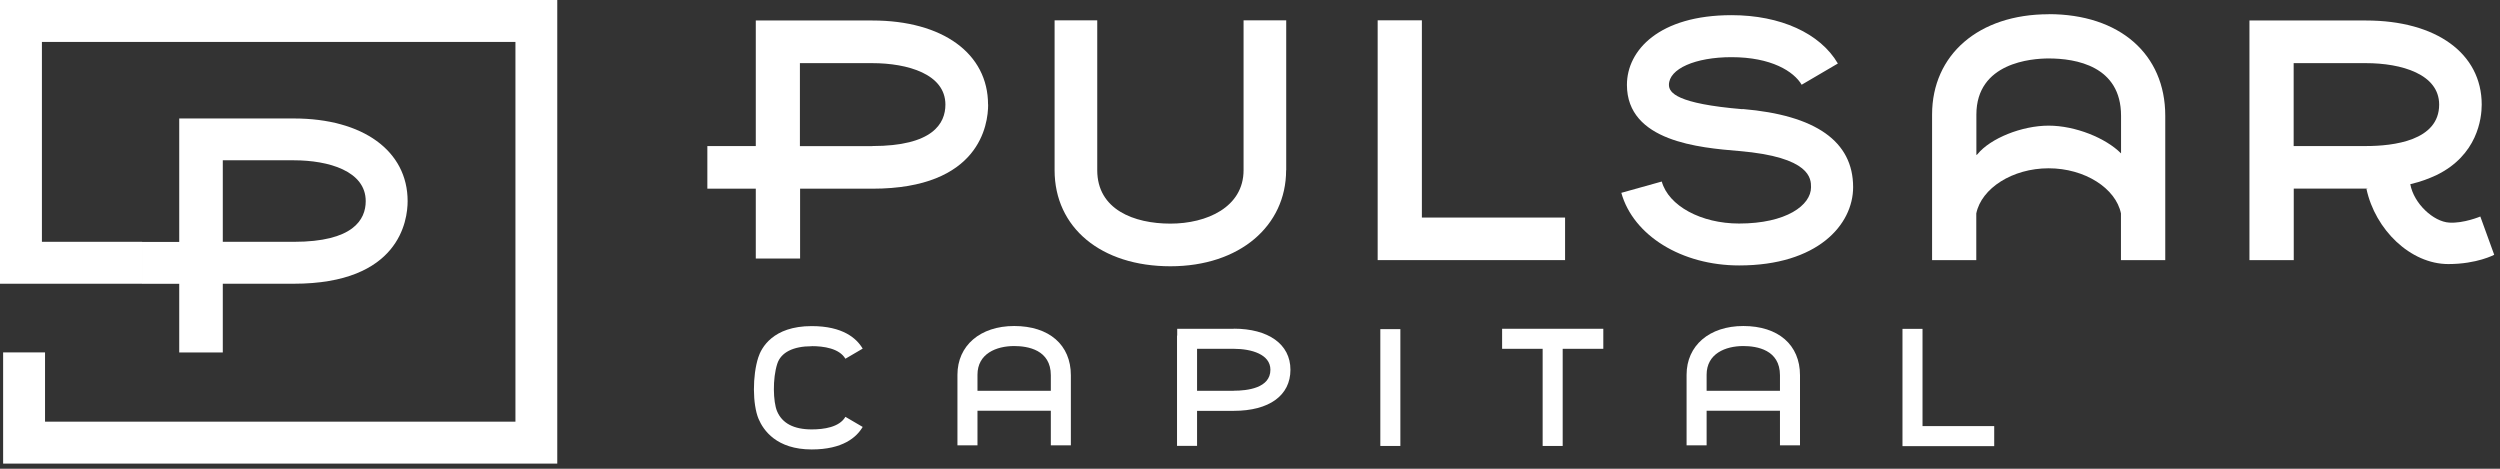
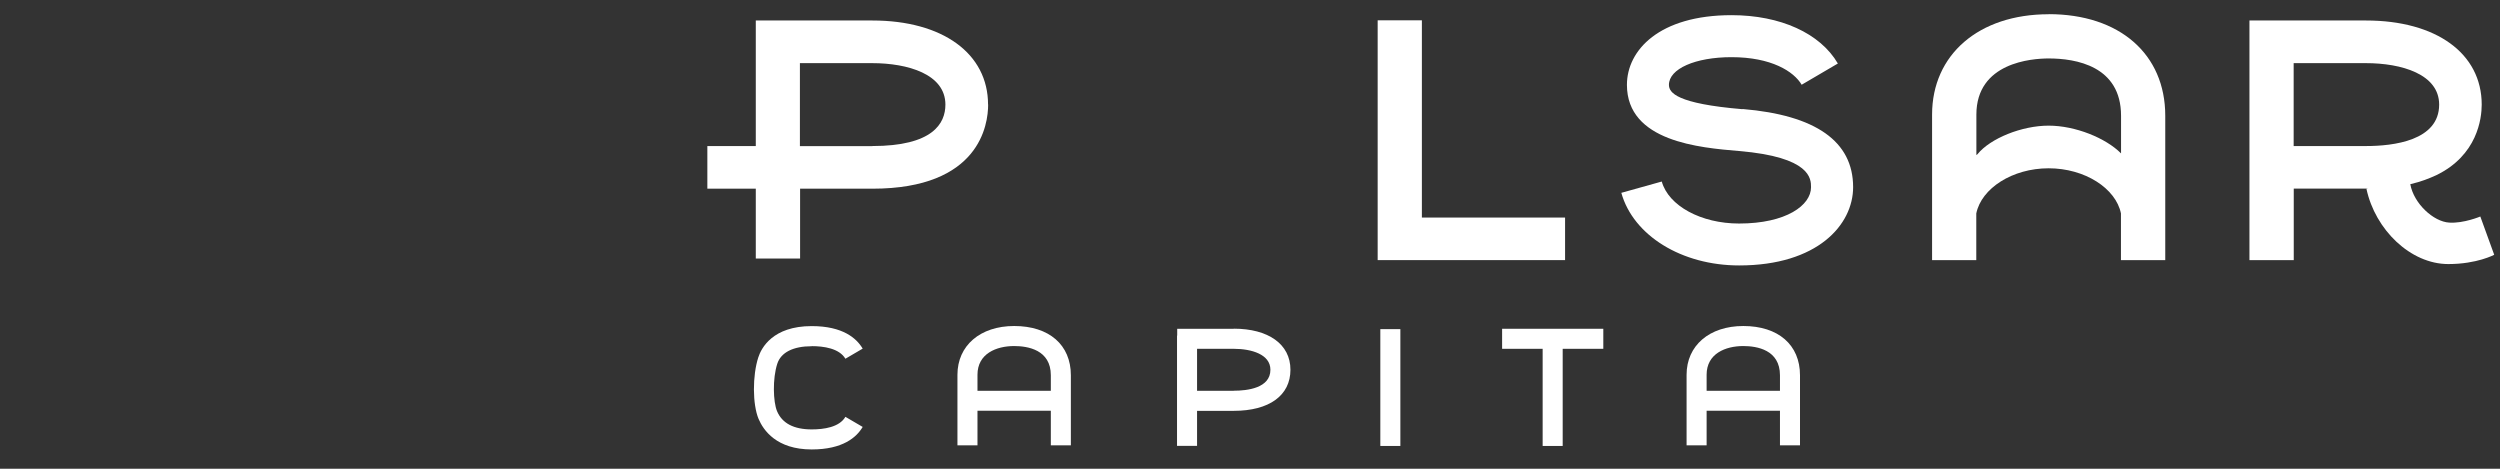
<svg xmlns="http://www.w3.org/2000/svg" width="272" height="51" viewBox="0 0 272 51" fill="none">
  <rect x="0" y="0" width="272" height="51" fill="#333333" stroke="none" />
  <g clip-path="url(#clip0_199_224)">
-     <path d="M24.24 38.34V30.87H31.97C43.46 30.87 44.35 23.99 44.35 21.88C44.35 16.42 39.49 12.89 31.97 12.89H19.5V26.32H15.45V30.88H19.5V38.35H24.23L24.24 38.34ZM24.24 17.44H31.97C35.75 17.44 39.79 18.61 39.79 21.88C39.79 23.9 38.43 26.31 31.97 26.31H24.24V17.44Z" fill="white" />
-     <path d="M0 0V30.87H15.46V26.31H4.56V4.56H56.08V45.88H4.9V38.34H0.34V50.44H60.63V0H0Z" fill="white" />
    <path d="M170.28 23.67H154.7V2.21H149.89V28.3H170.28V23.67Z" fill="white" />
    <path d="M269.85 23.56C269.85 23.56 268.04 24.32 266.48 24.22C264.76 24.12 262.62 22.15 262.24 20.04C263.45 19.76 264.3 19.41 265.07 19.06C269.54 16.89 270.01 12.9 270.01 11.38C270.01 5.82 265.07 2.23 257.42 2.23H244.74V28.3H249.56V20.52H256.99C257.22 20.52 257.44 20.52 257.65 20.52L257.47 20.55C258.42 24.99 262.26 28.73 266.38 28.73C269.5 28.73 271.37 27.72 271.37 27.72L269.86 23.56H269.85ZM257.42 15.89H249.55V6.87H257.42C261.27 6.87 265.38 8.06 265.38 11.38C265.38 15.31 260.39 15.89 257.42 15.89Z" fill="white" />
-     <path d="M139.94 18.52V2.21H135.3V18.52C135.3 22.54 131.3 24.33 127.34 24.33C123.38 24.33 119.38 22.8 119.38 18.52V2.21H114.74V18.52C114.74 24.77 119.8 28.97 127.34 28.97C134.88 28.97 139.93 24.57 139.93 18.52" fill="white" />
    <path d="M189.58 11.88C182.41 11.28 181.58 10.08 181.58 9.23C181.58 7.49 184.44 6.22 188.39 6.22C192.72 6.22 195.17 7.77 196.02 9.22L199.96 6.91C198.03 3.61 193.7 1.65 188.39 1.65C180.53 1.65 177.01 5.46 177.01 9.23C177.01 15.41 184.94 16.07 189.2 16.43C197.04 17.09 197.04 19.47 197.04 20.37C197.04 22.33 194.35 24.32 189.21 24.32C185.08 24.32 181.54 22.4 180.8 19.75L176.4 20.98C177.7 25.63 182.97 28.88 189.22 28.88C197.74 28.88 201.62 24.46 201.62 20.36C201.62 15.39 197.57 12.53 189.59 11.86" fill="white" />
    <path d="M107.5 11.38C107.5 5.82 102.56 2.23 94.91 2.23H82.23V15.89H76.96V20.53H82.23V28.13H87.05V20.53H94.92C106.61 20.53 107.51 13.53 107.51 11.38M94.9 15.9H87.03V6.87H94.9C98.75 6.87 102.86 8.06 102.86 11.38C102.86 13.44 101.48 15.89 94.9 15.89" fill="white" />
    <path d="M222.89 1.55C215.3 1.55 210.21 5.94 210.21 12.47V28.3H215.02V23.22C215.58 20.49 218.95 18.31 222.89 18.31C226.83 18.31 230.2 20.49 230.76 23.22V28.3H235.58V12.59C235.58 5.88 230.6 1.54 222.9 1.54M230.76 16.68C229.11 15.02 225.8 13.67 222.89 13.67C219.98 13.67 216.54 15.05 215.14 16.79C215.1 16.82 215.06 16.84 215.03 16.87V12.47C215.03 6.8 221.05 6.36 222.9 6.36C225.84 6.36 230.77 7.17 230.77 12.59V16.67L230.76 16.68Z" fill="white" />
-     <path d="M209.17 35.78H206.99V48.54H216.97V46.36H209.17V35.78Z" fill="white" />
    <path d="M88.31 37.66C89.62 37.66 91.31 37.9 91.98 39.03L93.86 37.93C93.2 36.81 91.71 35.48 88.31 35.48C84.07 35.48 82.83 37.86 82.5 38.89C81.86 40.87 81.87 43.99 82.53 45.57C83.05 46.81 84.49 48.9 88.31 48.9C91.71 48.9 93.2 47.57 93.86 46.45L91.98 45.35C91.32 46.49 89.62 46.72 88.31 46.72C86.36 46.72 85.09 46.05 84.54 44.73C84.12 43.72 84.04 41.2 84.57 39.57C84.97 38.34 86.3 37.67 88.31 37.67" fill="white" />
    <path d="M134.23 35.77H128.08V36.51H128.06V48.51H130.24V44.7H134.23C138.09 44.7 140.4 43.03 140.4 40.23C140.4 37.43 137.98 35.76 134.23 35.76M134.23 42.52H130.24V37.95H134.23C136.16 37.95 138.22 38.55 138.22 40.23C138.22 42.22 135.72 42.51 134.23 42.51" fill="white" />
    <path d="M110.34 35.47C106.65 35.47 104.17 37.6 104.17 40.77V48.45H106.35V44.69H114.33V48.45H116.51V40.83C116.51 37.52 114.15 35.47 110.34 35.47ZM114.33 42.52H106.35V40.77C106.35 38.47 108.41 37.65 110.34 37.65C111.83 37.65 114.33 38.06 114.33 40.83V42.52Z" fill="white" />
    <path d="M189.67 35.47C185.98 35.47 183.5 37.6 183.5 40.77V48.45H185.68V44.69H193.66V48.45H195.84V40.83C195.84 37.52 193.48 35.47 189.67 35.47ZM193.66 42.52H185.68V40.77C185.68 38.47 187.74 37.65 189.67 37.65C191.16 37.65 193.66 38.06 193.66 40.83V42.52Z" fill="white" />
    <path d="M152.36 35.81H150.18V48.52H152.36V35.81Z" fill="white" />
    <path d="M163.43 37.95H167.84V48.52H170.02V37.95H174.44V35.77H163.43V37.95Z" fill="white" />
  </g>
  <defs>
    <clipPath id="clip0_199_224">
      <rect width="271.36" height="50.44" fill="white" />
    </clipPath>
  </defs>
</svg>